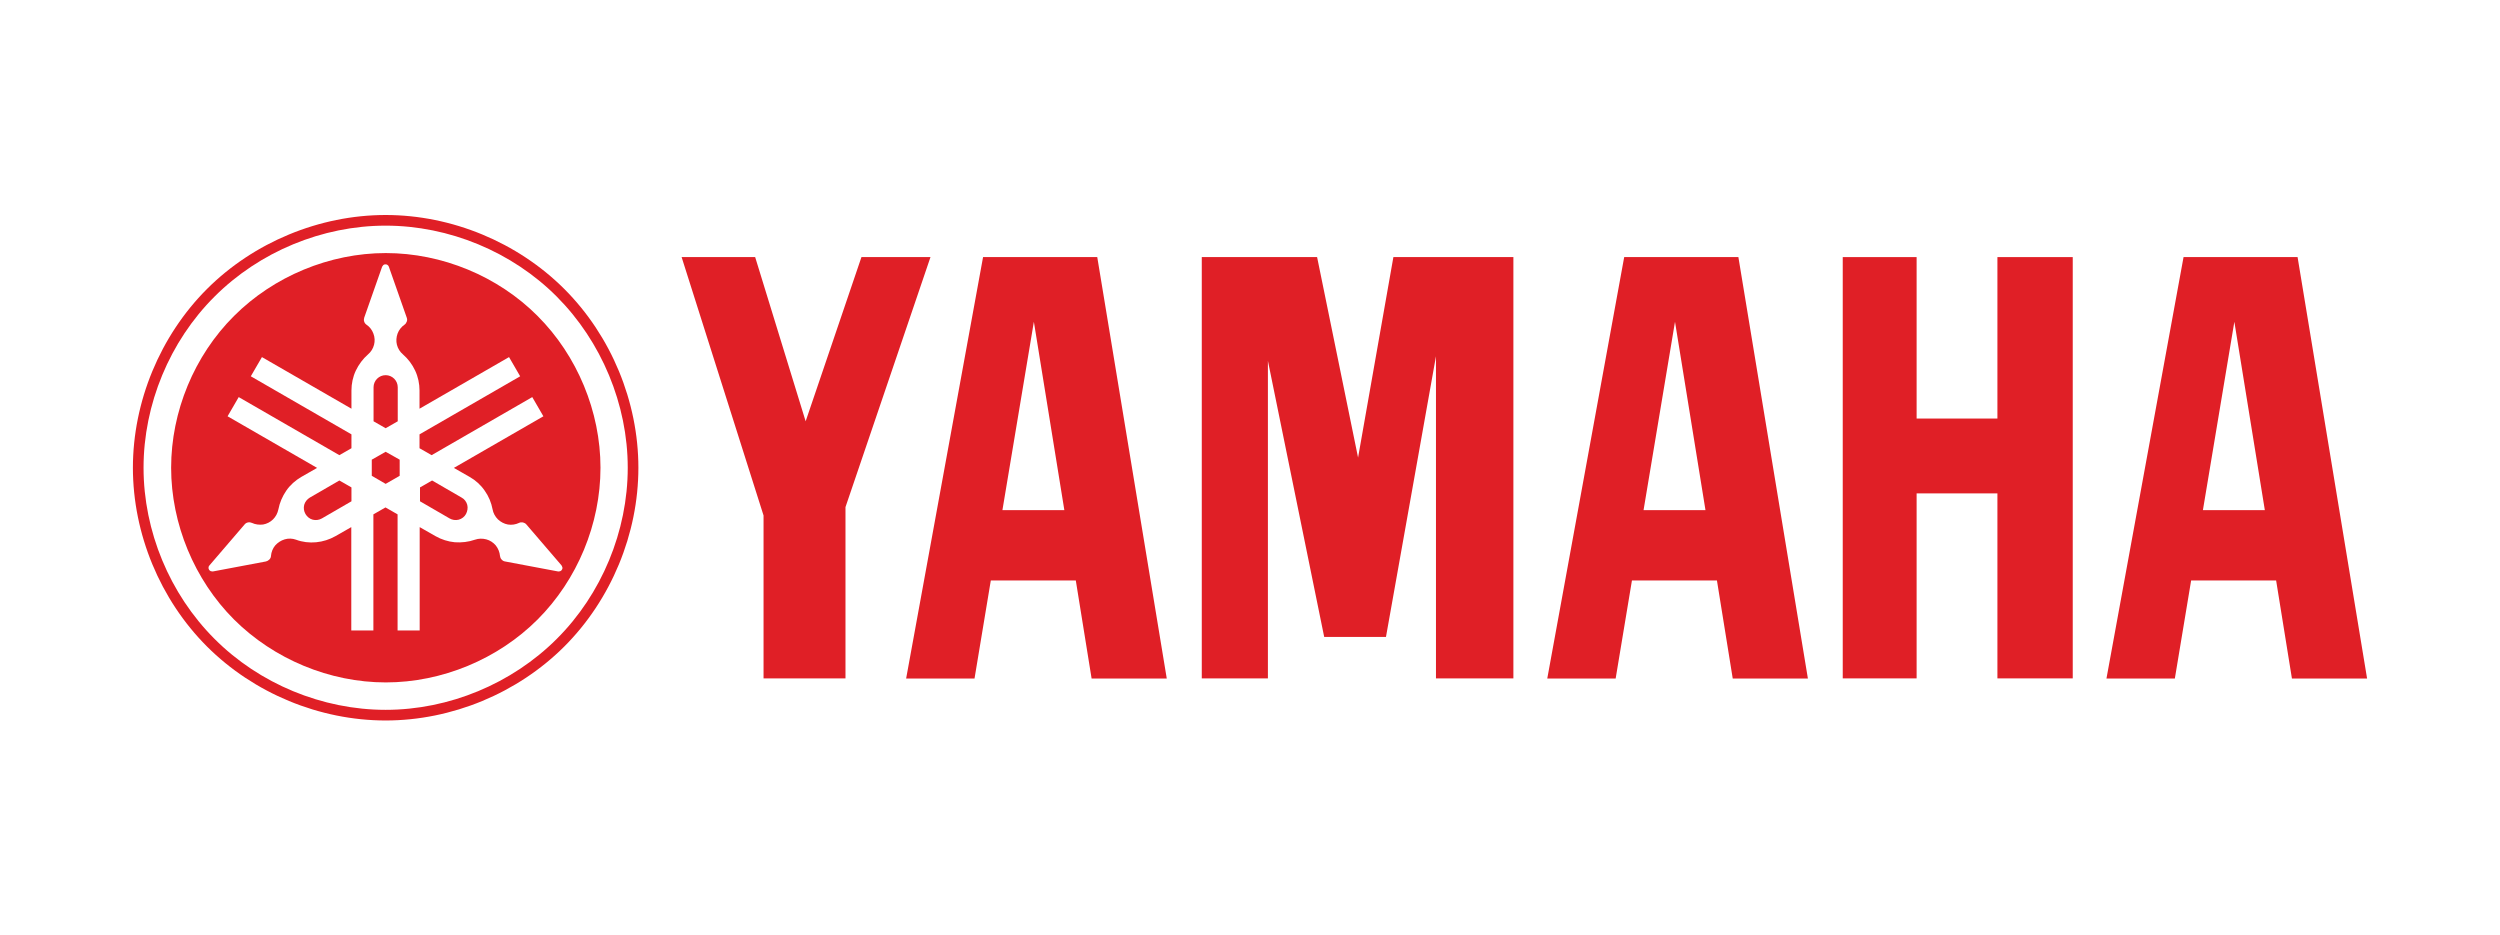
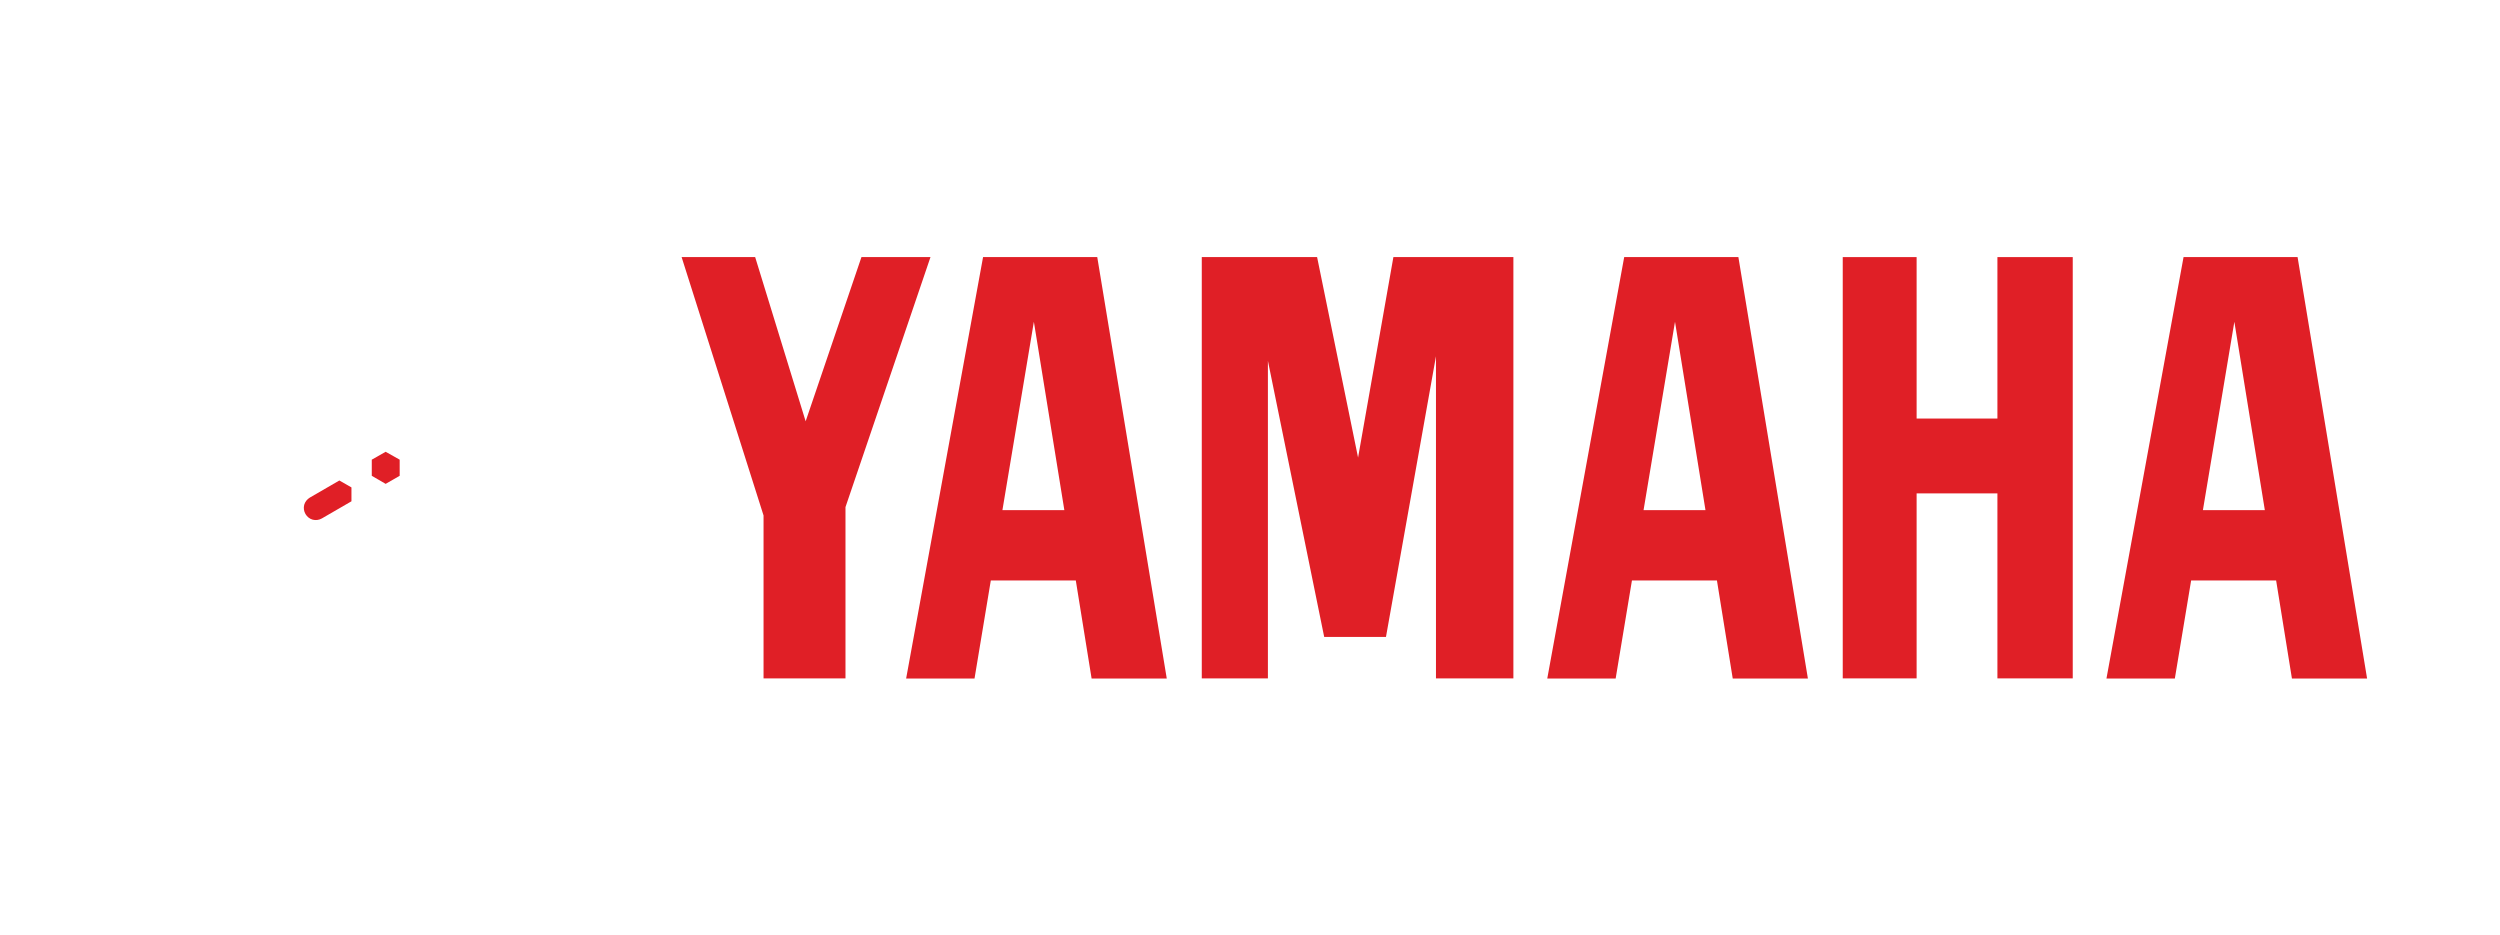
<svg xmlns="http://www.w3.org/2000/svg" id="Layer_1" viewBox="0 0 155 58">
  <g id="Artwork_46">
-     <path d="M34.52,39.61c-2.78,2.78-6.68,4.4-10.61,4.4s-7.84-1.62-10.61-4.4c-2.78-2.78-4.4-6.68-4.4-10.61s1.62-7.84,4.4-10.61c2.78-2.78,6.68-4.4,10.61-4.4s7.84,1.62,10.61,4.4,4.4,6.68,4.4,10.61-1.62,7.84-4.4,10.61h0ZM34.99,17.92c-2.9-2.9-6.98-4.59-11.08-4.59s-8.18,1.69-11.08,4.59c-2.9,2.9-4.59,6.98-4.59,11.08s1.69,8.18,4.59,11.08c2.9,2.9,6.98,4.59,11.08,4.59s8.18-1.69,11.08-4.59c2.9-2.9,4.59-6.98,4.59-11.08s-1.69-8.18-4.59-11.08h0Z" style="fill:#e01f26;" />
    <polygon points="23.05 28.5 23.05 29.5 23.91 30 24.78 29.5 24.78 28.5 23.91 28.01 23.05 28.5 23.05 28.5" style="fill:#e01f26;" />
-     <path d="M24.66,26.12v-2.11c0-.2-.08-.39-.22-.53-.14-.14-.33-.22-.53-.22s-.39.08-.53.22c-.14.14-.22.33-.22.53v2.11l.75.43.75-.43h0Z" style="fill:#e01f26;" />
-     <path d="M19.21,30.85c-.17.1-.3.27-.35.45-.05.19-.02.4.08.57.1.17.26.3.45.35.19.05.4.02.57-.08l1.83-1.06v-.86l-.75-.43-1.83,1.06h0Z" style="fill:#e01f26;" />
-     <path d="M28.62,30.85h0l-1.83-1.06-.75.43v.86l1.83,1.06c.17.1.38.13.57.08.19-.05.36-.18.45-.35s.13-.38.08-.57-.18-.36-.35-.45h0Z" style="fill:#e01f26;" />
-     <path d="M34.74,35.41s-.09.03-.14.02l-3.29-.62c-.08-.01-.16-.06-.21-.12-.06-.06-.09-.14-.1-.22-.02-.23-.11-.46-.26-.65-.15-.18-.36-.32-.59-.38s-.47-.06-.7.02c-.4.14-.83.19-1.25.16-.42-.04-.83-.17-1.2-.38l-.98-.56v6.41h-1.37v-7.2l-.75-.43-.75.43v7.2h-1.37v-6.41l-.98.56c-.37.21-.78.34-1.2.38-.42.04-.85-.01-1.25-.16-.22-.08-.47-.09-.7-.02s-.43.2-.59.38c-.15.18-.24.41-.26.65,0,.08-.04.16-.1.22s-.13.1-.21.12l-3.29.62s-.1,0-.14-.02c-.04-.02-.08-.05-.1-.09-.02-.04-.04-.09-.03-.14,0-.05.02-.09.06-.13l2.18-2.54c.05-.06.13-.11.21-.12.08-.02.17,0,.24.03.21.1.46.13.69.1.23-.04.45-.15.62-.32s.28-.38.33-.62c.08-.42.25-.81.49-1.16.24-.35.57-.64.93-.85l.98-.56-5.55-3.2.69-1.19,6.24,3.6.75-.43v-.86l-6.24-3.6.69-1.19,5.55,3.2v-1.13c0-.42.09-.85.27-1.23.18-.38.44-.73.76-1.01.18-.15.31-.36.37-.59s.05-.47-.04-.7c-.08-.22-.23-.42-.43-.55-.07-.05-.12-.12-.14-.19-.03-.08-.02-.16,0-.24l1.11-3.16s.05-.08.08-.11.08-.04.13-.04.1.01.13.04c.04.03.07.07.08.11l1.11,3.16c.03.08.03.16,0,.24-.03.08-.08.15-.14.19-.19.13-.35.33-.43.55s-.1.47-.04.7.19.44.37.59c.32.28.58.62.76,1.01.18.38.27.81.27,1.23v1.13l5.55-3.2.69,1.19-6.24,3.6v.86l.75.43,6.24-3.6.69,1.19-5.55,3.2.98.56c.37.21.69.5.93.85.25.35.41.74.49,1.16.04.23.16.45.33.62.17.16.39.28.62.32.23.04.48,0,.69-.1.07-.04.16-.04.24-.03.08.02.16.06.21.12l2.18,2.54s.05.08.06.13,0,.1-.03.14c-.02.04-.06.08-.1.09h0ZM33.33,19.59c-2.46-2.47-5.93-3.9-9.41-3.9s-6.95,1.44-9.41,3.9c-2.47,2.46-3.9,5.93-3.9,9.41s1.44,6.95,3.9,9.41c2.47,2.46,5.93,3.9,9.41,3.9s6.95-1.44,9.41-3.9c2.47-2.47,3.9-5.93,3.9-9.41s-1.44-6.95-3.9-9.41h0Z" style="fill:#e01f26;" />
+     <path d="M19.21,30.85c-.17.1-.3.27-.35.45-.05.19-.02.4.08.57.1.17.26.3.45.35.19.05.4.02.57-.08l1.83-1.06v-.86l-.75-.43-1.83,1.06h0" style="fill:#e01f26;" />
    <polygon points="114.25 42.06 114.25 15.94 118.83 15.94 118.83 25.95 123.84 25.95 123.84 15.94 128.51 15.94 128.51 42.06 123.84 42.06 123.84 30.59 118.83 30.59 118.83 42.06 114.25 42.06 114.25 42.06" style="fill:#e01f26;" />
    <polygon points="47.34 31.96 42.26 15.94 46.82 15.94 49.95 26.12 53.41 15.94 57.69 15.94 52.42 31.44 52.42 42.06 47.34 42.06 47.34 31.96 47.34 31.96" style="fill:#e01f26;" />
    <polygon points="74.51 42.06 78.61 42.06 78.61 22.37 82.1 39.49 85.93 39.49 89.03 22.09 89.03 42.06 93.83 42.06 93.83 15.94 86.39 15.94 84.2 28.37 81.66 15.94 74.51 15.94 74.51 42.06 74.51 42.06" style="fill:#e01f26;" />
    <path d="M136.58,31.63l1.95-11.68,1.89,11.68h-3.84ZM142.45,15.94h-7.07l-4.78,26.13h4.24l1.01-6.08h5.27l.98,6.08h4.66l-4.31-26.13h0Z" style="fill:#e01f26;" />
    <path d="M101.9,31.63l1.95-11.68,1.89,11.68h-3.84ZM107.77,15.94h-7.07l-4.77,26.13h4.24l1.01-6.08h5.27l.98,6.08h4.66l-4.31-26.13h0Z" style="fill:#e01f26;" />
    <path d="M62.15,31.63l1.95-11.68,1.89,11.68h-3.84ZM68.03,15.94h-7.08l-4.77,26.13h4.24l1.01-6.08h5.27l.98,6.08h4.66l-4.31-26.13h0Z" style="fill:#e01f26;" />
  </g>
</svg>